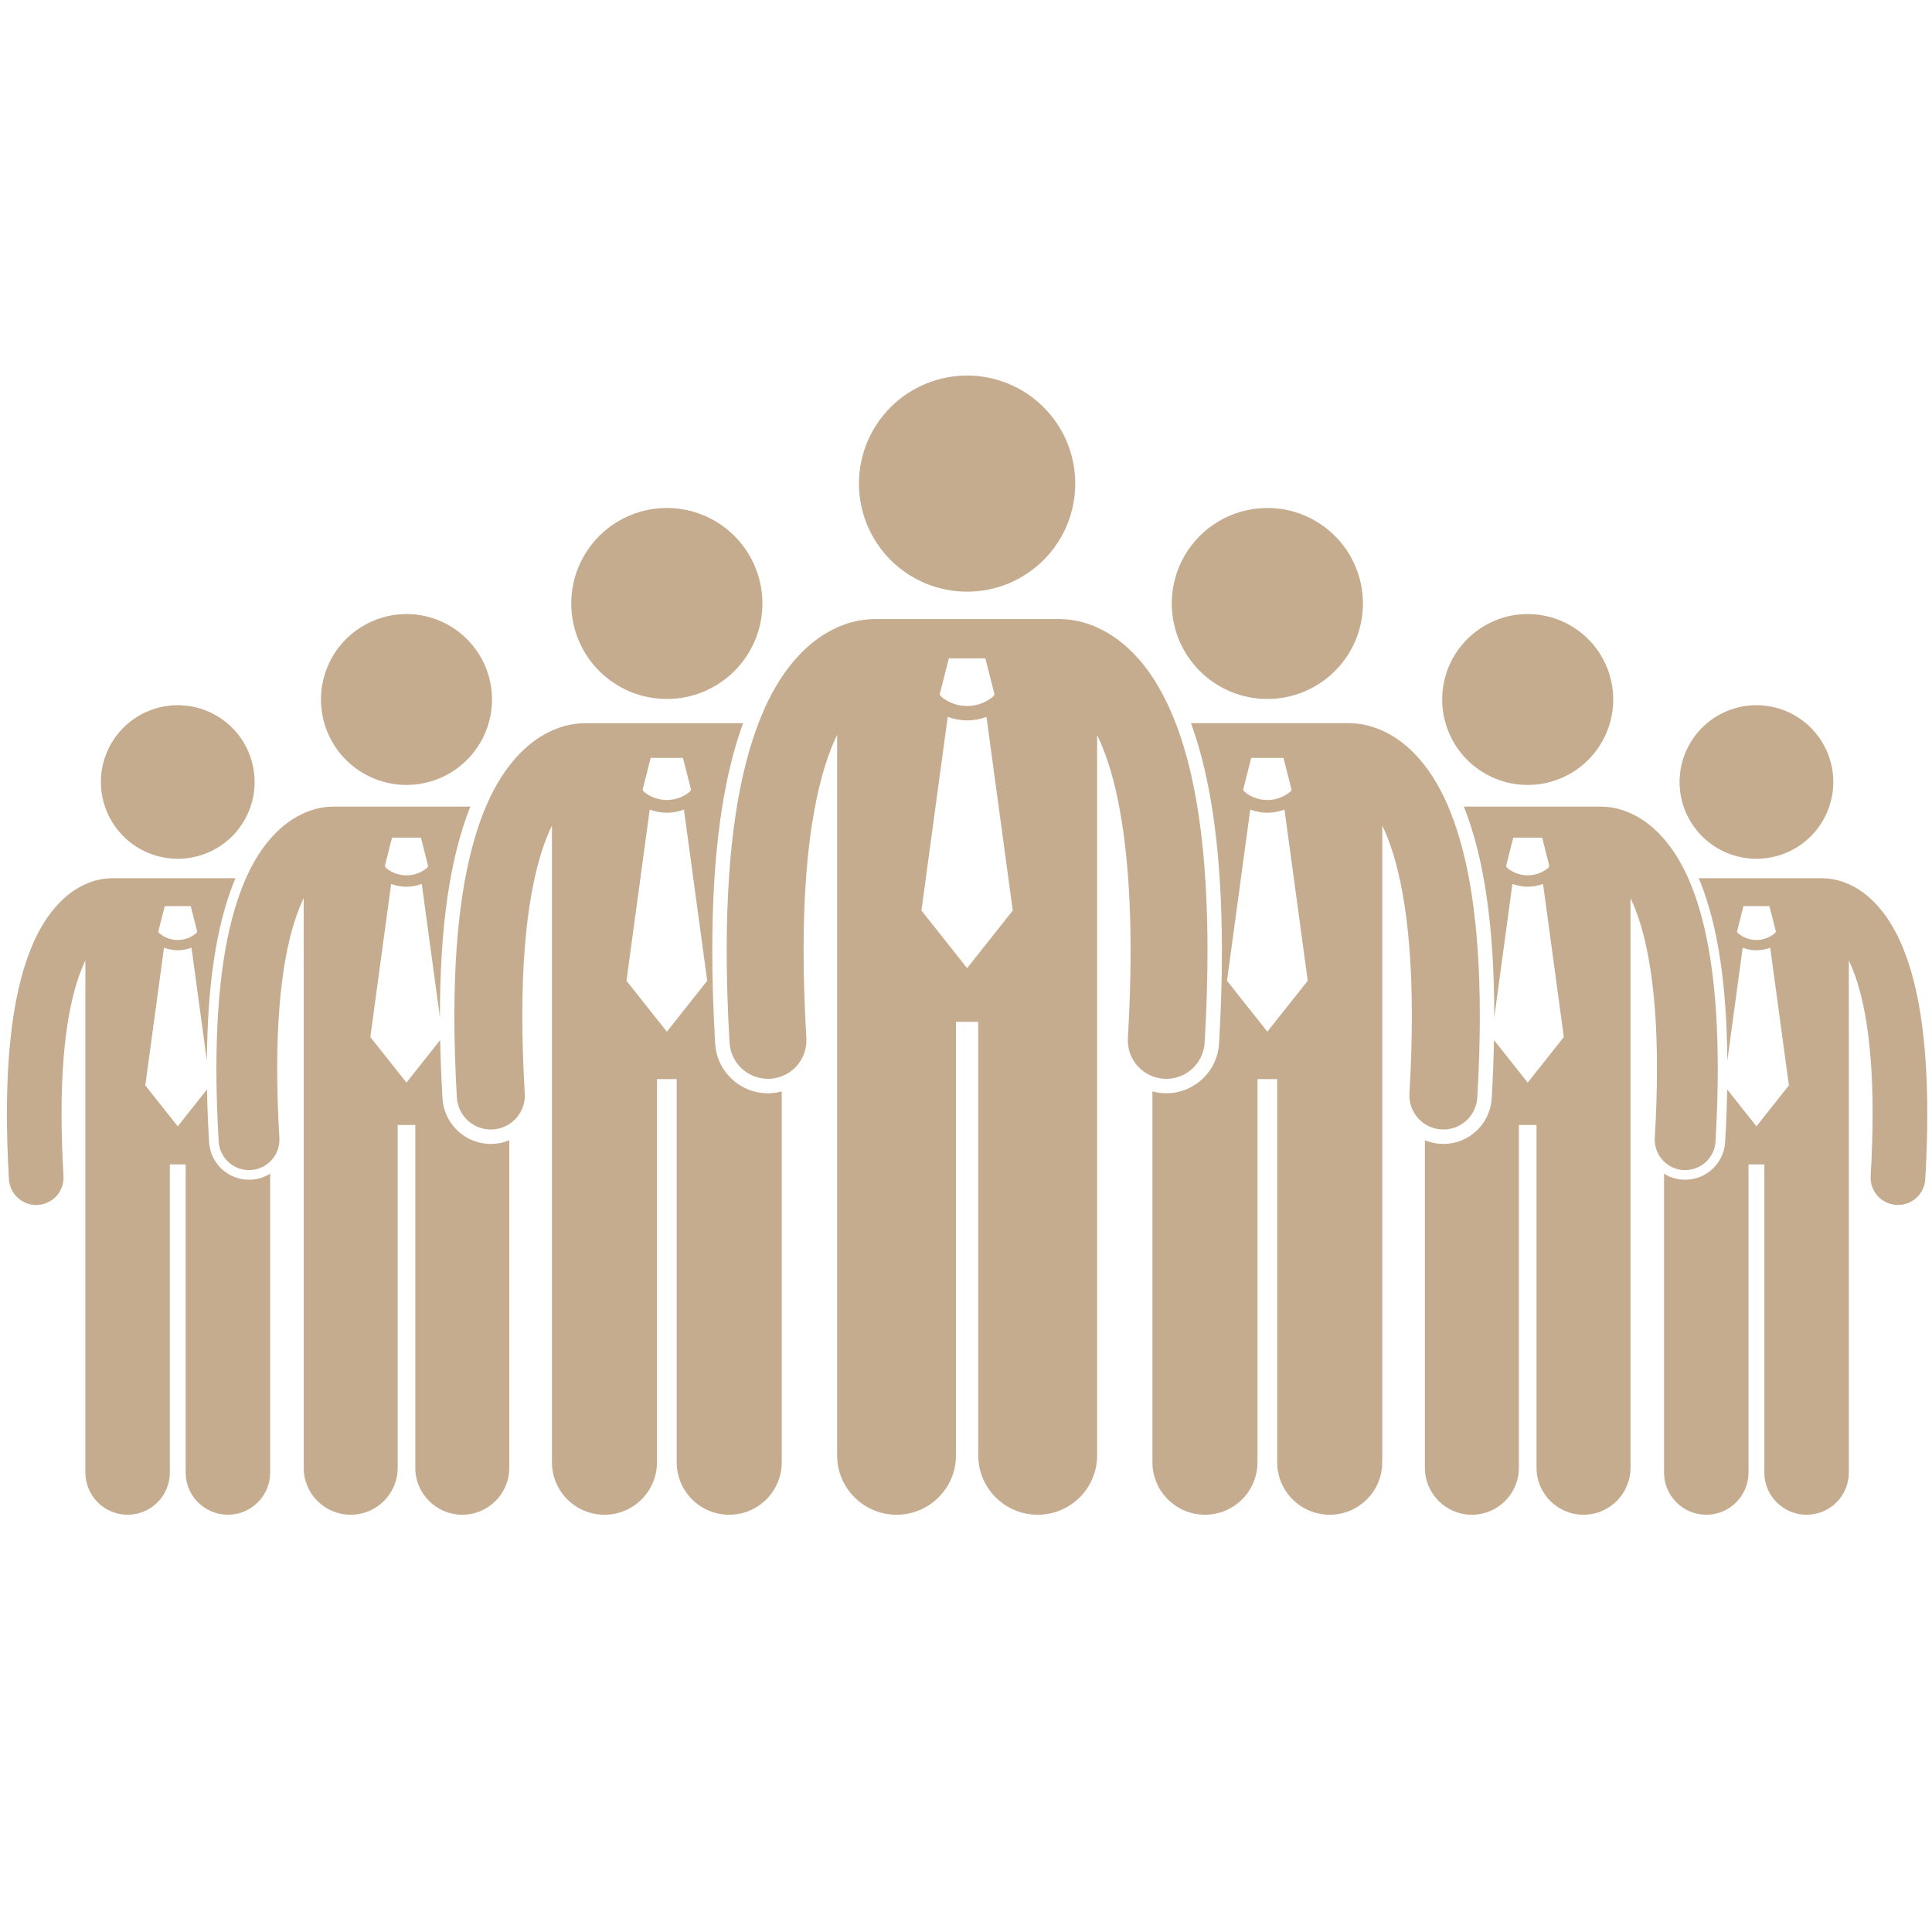
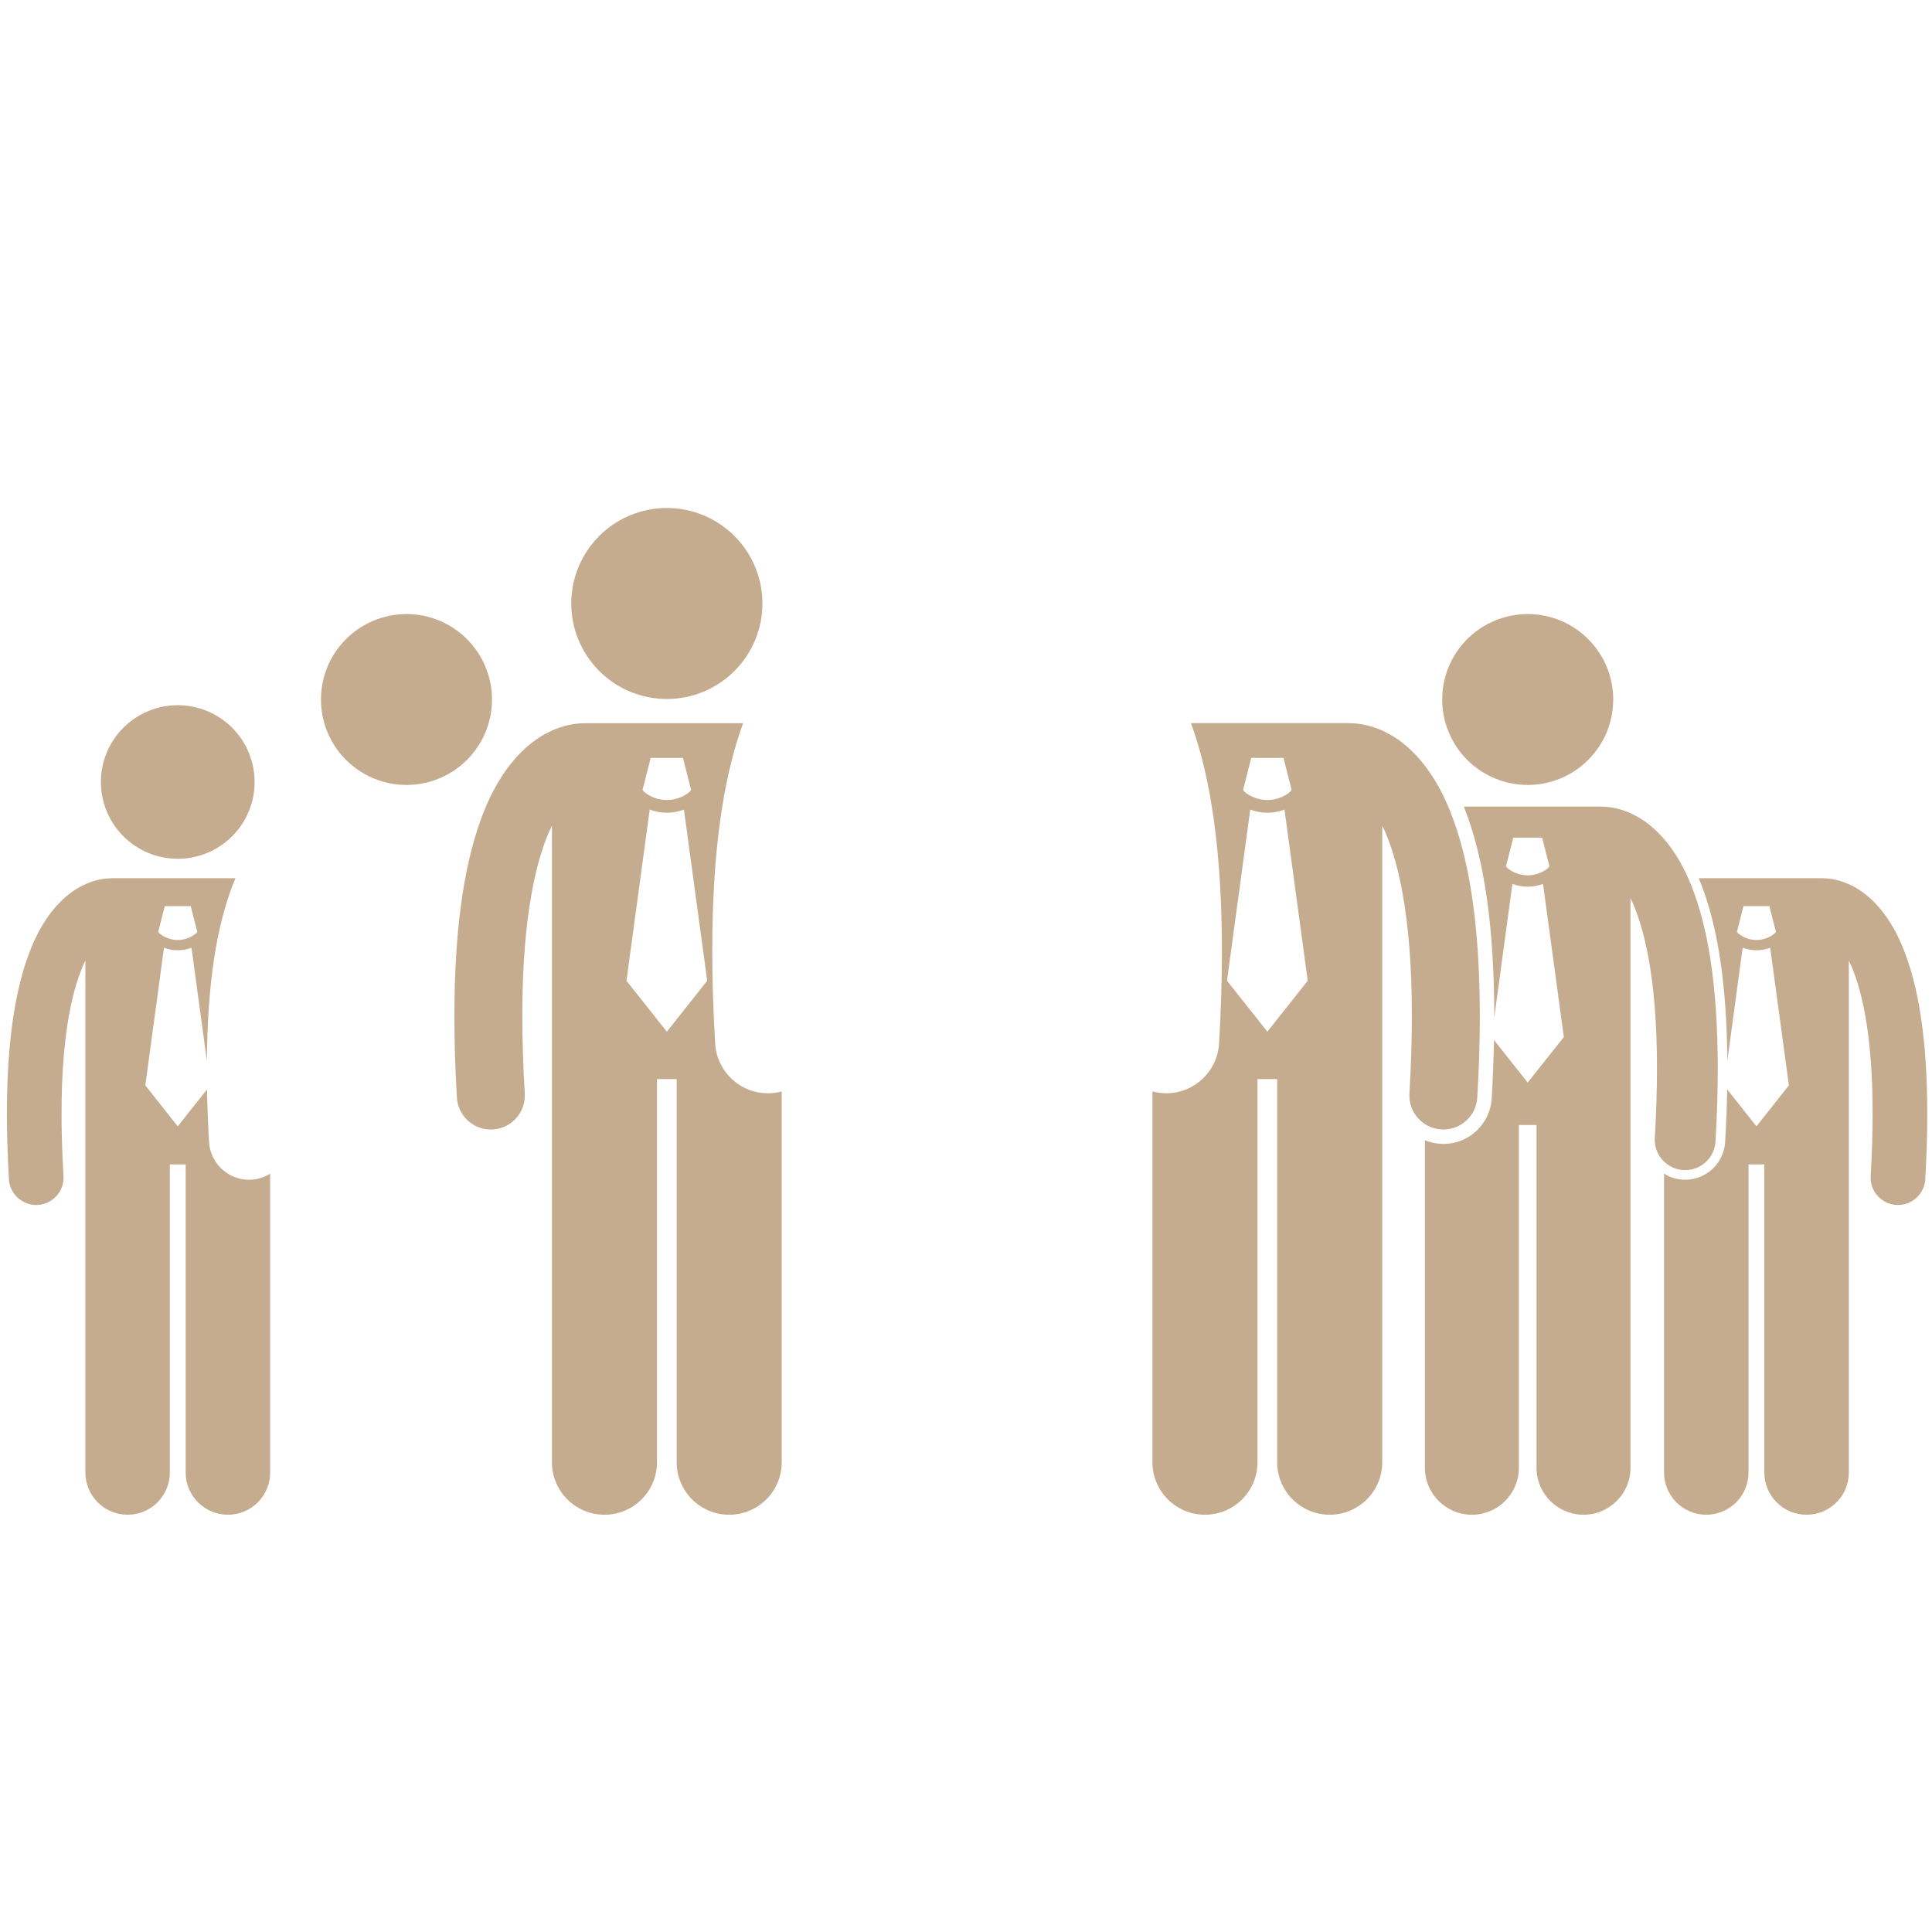
<svg xmlns="http://www.w3.org/2000/svg" width="300" zoomAndPan="magnify" viewBox="0 0 224.88 225" height="300" preserveAspectRatio="xMidYMid meet" version="1.0">
  <defs>
    <clipPath id="id1">
      <path d="M 0.512 102 L 32 102 L 32 176.414 L 0.512 176.414 Z M 0.512 102 " clip-rule="nonzero" />
    </clipPath>
    <clipPath id="id2">
-       <path d="M 25 93 L 60 93 L 60 176.414 L 25 176.414 Z M 25 93 " clip-rule="nonzero" />
-     </clipPath>
+       </clipPath>
    <clipPath id="id3">
      <path d="M 52 84 L 91 84 L 91 176.414 L 52 176.414 Z M 52 84 " clip-rule="nonzero" />
    </clipPath>
    <clipPath id="id4">
      <path d="M 193 102 L 224.641 102 L 224.641 176.414 L 193 176.414 Z M 193 102 " clip-rule="nonzero" />
    </clipPath>
    <clipPath id="id5">
-       <path d="M 165 93 L 200 93 L 200 176.414 L 165 176.414 Z M 165 93 " clip-rule="nonzero" />
+       <path d="M 165 93 L 200 93 L 200 176.414 L 165 176.414 Z " clip-rule="nonzero" />
    </clipPath>
    <clipPath id="id6">
      <path d="M 134 84 L 173 84 L 173 176.414 L 134 176.414 Z M 134 84 " clip-rule="nonzero" />
    </clipPath>
    <clipPath id="id7">
      <path d="M 84 72 L 141 72 L 141 176.414 L 84 176.414 Z M 84 72 " clip-rule="nonzero" />
    </clipPath>
    <clipPath id="id8">
-       <path d="M 99 43.734 L 126 43.734 L 126 69 L 99 69 Z M 99 43.734 " clip-rule="nonzero" />
-     </clipPath>
+       </clipPath>
  </defs>
  <g clip-path="url(#id1)">
    <path fill="#c6ac8f" d="M 4.156 140.332 C 4.219 140.332 4.281 140.328 4.344 140.324 C 6.102 140.223 7.438 138.719 7.336 136.965 C 7.18 134.32 7.109 131.914 7.109 129.723 C 7.098 120.094 8.504 114.688 9.883 111.867 L 9.883 171.492 C 9.883 174.207 12.086 176.406 14.801 176.406 C 17.516 176.406 19.719 174.207 19.719 171.492 L 19.719 135.609 L 21.562 135.609 L 21.562 171.492 C 21.562 174.207 23.766 176.406 26.484 176.406 C 29.199 176.406 31.402 174.207 31.402 171.492 L 31.402 136.684 C 30.762 137.082 30.016 137.336 29.215 137.383 C 29.125 137.387 29.035 137.391 28.938 137.391 C 26.477 137.391 24.434 135.465 24.289 133.004 C 24.164 130.895 24.086 128.844 24.047 126.871 L 20.641 131.172 L 16.863 126.402 L 19.039 110.371 C 19.555 110.566 20.098 110.668 20.641 110.668 C 20.641 110.668 20.645 110.668 20.645 110.668 C 21.188 110.668 21.727 110.566 22.242 110.371 L 24.031 123.523 C 24.102 114.703 25.121 107.914 27.145 102.809 C 27.215 102.629 27.289 102.453 27.363 102.277 L 12.957 102.277 C 12.895 102.277 12.836 102.285 12.773 102.289 C 12.055 102.301 10.879 102.461 9.543 103.137 C 7.402 104.195 5.094 106.516 3.48 110.625 C 1.848 114.75 0.75 120.715 0.742 129.723 C 0.746 132.051 0.82 134.582 0.98 137.336 C 1.082 139.027 2.484 140.332 4.156 140.332 Z M 19.129 105.531 L 22.152 105.531 L 22.91 108.512 L 22.82 108.652 C 22.191 109.191 21.422 109.473 20.641 109.473 C 19.859 109.473 19.09 109.191 18.461 108.656 L 18.371 108.512 Z M 19.129 105.531 " fill-opacity="1" fill-rule="nonzero" />
  </g>
  <path fill="#c6ac8f" d="M 29.594 91.07 C 29.594 91.656 29.535 92.238 29.422 92.816 C 29.305 93.391 29.137 93.949 28.91 94.492 C 28.688 95.035 28.41 95.551 28.086 96.039 C 27.758 96.527 27.387 96.98 26.973 97.395 C 26.555 97.809 26.105 98.18 25.613 98.508 C 25.125 98.832 24.609 99.109 24.066 99.332 C 23.523 99.559 22.965 99.727 22.387 99.84 C 21.812 99.957 21.23 100.012 20.641 100.012 C 20.055 100.012 19.473 99.957 18.895 99.84 C 18.32 99.727 17.758 99.559 17.215 99.332 C 16.672 99.109 16.156 98.832 15.668 98.508 C 15.18 98.18 14.727 97.809 14.312 97.395 C 13.895 96.98 13.523 96.527 13.199 96.039 C 12.871 95.551 12.598 95.035 12.371 94.492 C 12.145 93.949 11.977 93.391 11.863 92.816 C 11.746 92.238 11.691 91.656 11.691 91.07 C 11.691 90.484 11.746 89.902 11.863 89.324 C 11.977 88.75 12.145 88.191 12.371 87.648 C 12.598 87.105 12.871 86.59 13.199 86.102 C 13.523 85.613 13.895 85.16 14.312 84.746 C 14.727 84.332 15.18 83.961 15.668 83.633 C 16.156 83.309 16.672 83.031 17.215 82.809 C 17.758 82.582 18.32 82.414 18.895 82.297 C 19.473 82.184 20.055 82.125 20.641 82.125 C 21.23 82.125 21.812 82.184 22.387 82.297 C 22.965 82.414 23.523 82.582 24.066 82.809 C 24.609 83.031 25.125 83.309 25.613 83.633 C 26.105 83.961 26.555 84.332 26.973 84.746 C 27.387 85.16 27.758 85.613 28.086 86.102 C 28.41 86.59 28.688 87.105 28.91 87.648 C 29.137 88.191 29.305 88.75 29.422 89.324 C 29.535 89.902 29.594 90.484 29.594 91.07 Z M 29.594 91.07 " fill-opacity="1" fill-rule="nonzero" />
  <g clip-path="url(#id2)">
    <path fill="#c6ac8f" d="M 28.188 103.219 C 26.367 107.812 25.148 114.445 25.141 124.465 C 25.141 127.059 25.227 129.875 25.406 132.941 C 25.516 134.82 27.078 136.27 28.938 136.27 C 29.008 136.27 29.078 136.27 29.148 136.266 C 31.098 136.148 32.59 134.477 32.477 132.527 C 32.301 129.586 32.223 126.906 32.223 124.469 C 32.211 113.758 33.773 107.742 35.309 104.602 L 35.309 170.938 C 35.309 173.961 37.758 176.406 40.781 176.406 C 43.801 176.406 46.254 173.961 46.254 170.938 L 46.254 131.016 L 48.305 131.016 L 48.305 170.938 C 48.305 173.961 50.754 176.406 53.777 176.406 C 56.797 176.406 59.25 173.961 59.25 170.938 L 59.25 132.793 C 58.684 133.027 58.074 133.176 57.43 133.211 C 57.32 133.219 57.207 133.223 57.098 133.223 C 54.117 133.223 51.648 130.891 51.473 127.918 C 51.336 125.578 51.246 123.305 51.203 121.125 L 47.277 126.078 L 43.07 120.773 L 45.492 102.941 C 46.066 103.156 46.672 103.27 47.277 103.27 L 47.281 103.27 C 47.883 103.27 48.484 103.156 49.059 102.941 L 51.176 118.504 C 51.176 118.457 51.172 118.402 51.172 118.352 C 51.18 107.922 52.332 99.953 54.695 93.984 C 54.699 93.969 54.707 93.953 54.715 93.938 L 38.73 93.938 C 38.66 93.938 38.594 93.941 38.527 93.945 C 37.723 93.965 36.414 94.141 34.93 94.891 C 32.551 96.066 29.98 98.648 28.188 103.219 Z M 45.594 97.555 L 48.961 97.555 L 49.801 100.871 L 49.676 101.07 C 48.98 101.648 48.133 101.941 47.277 101.941 C 46.422 101.941 45.574 101.648 44.883 101.074 L 44.754 100.871 Z M 45.594 97.555 " fill-opacity="1" fill-rule="nonzero" />
  </g>
  <path fill="#c6ac8f" d="M 57.238 81.465 C 57.238 82.117 57.176 82.766 57.047 83.406 C 56.918 84.047 56.73 84.668 56.48 85.273 C 56.23 85.875 55.922 86.449 55.559 86.992 C 55.195 87.535 54.785 88.039 54.32 88.5 C 53.859 88.961 53.355 89.375 52.812 89.738 C 52.27 90.102 51.695 90.406 51.09 90.656 C 50.484 90.906 49.863 91.098 49.223 91.223 C 48.582 91.352 47.934 91.414 47.277 91.414 C 46.625 91.414 45.977 91.352 45.336 91.223 C 44.695 91.098 44.07 90.906 43.469 90.656 C 42.863 90.406 42.289 90.102 41.746 89.738 C 41.203 89.375 40.699 88.961 40.234 88.5 C 39.773 88.039 39.359 87.535 38.996 86.992 C 38.633 86.449 38.328 85.875 38.078 85.273 C 37.828 84.668 37.637 84.047 37.512 83.406 C 37.383 82.766 37.32 82.117 37.32 81.465 C 37.32 80.812 37.383 80.164 37.512 79.523 C 37.637 78.883 37.828 78.258 38.078 77.656 C 38.328 77.051 38.633 76.48 38.996 75.938 C 39.359 75.395 39.773 74.891 40.234 74.43 C 40.699 73.965 41.203 73.555 41.746 73.191 C 42.289 72.828 42.863 72.52 43.469 72.27 C 44.07 72.02 44.695 71.832 45.336 71.703 C 45.977 71.578 46.625 71.512 47.277 71.512 C 47.934 71.512 48.582 71.578 49.223 71.703 C 49.863 71.832 50.484 72.02 51.09 72.27 C 51.695 72.52 52.27 72.828 52.812 73.191 C 53.355 73.555 53.859 73.965 54.32 74.43 C 54.785 74.891 55.195 75.395 55.559 75.938 C 55.922 76.48 56.23 77.051 56.48 77.656 C 56.73 78.258 56.918 78.883 57.047 79.523 C 57.176 80.164 57.238 80.812 57.238 81.465 Z M 57.238 81.465 " fill-opacity="1" fill-rule="nonzero" />
  <g clip-path="url(#id3)">
    <path fill="#c6ac8f" d="M 56.258 94.598 C 54.227 99.73 52.863 107.148 52.855 118.348 C 52.855 121.246 52.949 124.395 53.148 127.82 C 53.273 129.922 55.02 131.543 57.098 131.543 C 57.176 131.543 57.254 131.543 57.332 131.535 C 59.516 131.41 61.18 129.539 61.055 127.359 C 60.859 124.07 60.77 121.074 60.77 118.348 C 60.754 106.379 62.5 99.652 64.219 96.145 L 64.219 170.293 C 64.219 173.672 66.957 176.406 70.336 176.406 C 73.715 176.406 76.453 173.672 76.453 170.293 L 76.453 125.668 L 78.746 125.668 L 78.746 170.293 C 78.746 173.672 81.484 176.406 84.863 176.406 C 88.242 176.406 90.98 173.672 90.98 170.293 L 90.98 127.105 C 90.582 127.215 90.164 127.285 89.734 127.309 C 89.605 127.316 89.488 127.32 89.371 127.32 C 86.113 127.32 83.414 124.777 83.227 121.527 C 83.004 117.73 82.891 114.094 82.891 110.715 C 82.895 99.512 84.074 90.832 86.48 84.223 L 68.043 84.223 C 67.965 84.223 67.891 84.227 67.816 84.234 C 66.918 84.25 65.457 84.449 63.797 85.285 C 61.137 86.605 58.266 89.488 56.258 94.598 Z M 75.719 88.266 L 79.477 88.266 L 80.418 91.973 L 80.277 92.199 C 79.5 92.844 78.551 93.168 77.598 93.168 C 76.645 93.168 75.695 92.844 74.922 92.199 L 74.777 91.973 Z M 75.605 94.285 C 76.246 94.527 76.922 94.652 77.598 94.652 L 77.602 94.652 C 78.277 94.652 78.949 94.527 79.59 94.285 L 82.301 114.219 L 77.602 120.152 L 72.898 114.219 Z M 75.605 94.285 " fill-opacity="1" fill-rule="nonzero" />
  </g>
  <path fill="#c6ac8f" d="M 88.73 70.281 C 88.73 71.012 88.66 71.734 88.52 72.453 C 88.375 73.168 88.164 73.863 87.883 74.539 C 87.605 75.211 87.262 75.852 86.855 76.461 C 86.449 77.066 85.988 77.629 85.473 78.145 C 84.953 78.664 84.391 79.125 83.785 79.527 C 83.176 79.934 82.535 80.277 81.859 80.559 C 81.184 80.836 80.488 81.047 79.77 81.191 C 79.055 81.332 78.332 81.402 77.598 81.402 C 76.867 81.402 76.145 81.332 75.43 81.191 C 74.711 81.047 74.016 80.836 73.34 80.559 C 72.664 80.277 72.023 79.934 71.414 79.527 C 70.809 79.125 70.246 78.664 69.727 78.145 C 69.211 77.629 68.75 77.066 68.344 76.461 C 67.938 75.852 67.594 75.211 67.316 74.539 C 67.035 73.863 66.824 73.168 66.68 72.453 C 66.539 71.734 66.469 71.012 66.469 70.281 C 66.469 69.551 66.539 68.828 66.68 68.113 C 66.824 67.395 67.035 66.699 67.316 66.023 C 67.594 65.352 67.938 64.711 68.344 64.102 C 68.75 63.496 69.211 62.934 69.727 62.418 C 70.246 61.898 70.809 61.438 71.414 61.035 C 72.023 60.629 72.664 60.285 73.34 60.004 C 74.016 59.727 74.711 59.516 75.43 59.371 C 76.145 59.23 76.867 59.16 77.598 59.16 C 78.332 59.16 79.055 59.23 79.77 59.371 C 80.488 59.516 81.184 59.727 81.859 60.004 C 82.535 60.285 83.176 60.629 83.785 61.035 C 84.391 61.438 84.953 61.898 85.473 62.418 C 85.988 62.934 86.449 63.496 86.855 64.102 C 87.262 64.711 87.605 65.352 87.883 66.023 C 88.164 66.699 88.375 67.395 88.52 68.113 C 88.66 68.828 88.73 69.551 88.73 70.281 Z M 88.73 70.281 " fill-opacity="1" fill-rule="nonzero" />
  <g clip-path="url(#id4)">
    <path fill="#c6ac8f" d="M 201.105 123.523 L 202.891 110.371 C 203.406 110.566 203.949 110.668 204.492 110.668 L 204.496 110.668 C 205.039 110.668 205.582 110.566 206.098 110.375 L 208.273 126.402 L 204.492 131.172 L 201.086 126.871 C 201.051 128.844 200.973 130.895 200.848 133.004 C 200.703 135.465 198.66 137.391 196.195 137.391 C 196.102 137.391 196.008 137.387 195.922 137.383 C 195.117 137.336 194.371 137.086 193.734 136.684 L 193.734 171.492 C 193.734 174.207 195.938 176.406 198.652 176.406 C 201.367 176.406 203.57 174.207 203.57 171.492 L 203.57 135.609 L 205.414 135.609 L 205.414 171.492 C 205.414 174.207 207.617 176.406 210.336 176.406 C 213.051 176.406 215.254 174.207 215.254 171.492 L 215.254 111.867 C 216.633 114.688 218.039 120.094 218.023 129.723 C 218.023 131.914 217.953 134.32 217.797 136.965 C 217.695 138.719 219.035 140.223 220.789 140.328 C 220.855 140.328 220.918 140.332 220.98 140.332 C 222.652 140.332 224.055 139.027 224.156 137.336 C 224.316 134.582 224.391 132.051 224.391 129.723 C 224.387 120.715 223.289 114.75 221.656 110.625 C 220.039 106.512 217.734 104.195 215.594 103.133 C 214.258 102.461 213.082 102.301 212.363 102.289 C 212.301 102.285 212.242 102.277 212.18 102.277 L 197.773 102.277 C 197.848 102.453 197.922 102.629 197.992 102.809 C 200.012 107.914 201.031 114.703 201.105 123.523 Z M 202.98 105.531 L 206.004 105.531 L 206.762 108.512 L 206.672 108.652 C 206.043 109.191 205.273 109.473 204.496 109.473 C 203.715 109.473 202.945 109.191 202.316 108.652 L 202.227 108.512 Z M 202.98 105.531 " fill-opacity="1" fill-rule="nonzero" />
  </g>
-   <path fill="#c6ac8f" d="M 213.445 91.07 C 213.445 91.656 213.387 92.238 213.273 92.816 C 213.16 93.391 212.988 93.949 212.766 94.492 C 212.539 95.035 212.262 95.551 211.938 96.039 C 211.609 96.527 211.238 96.98 210.824 97.395 C 210.406 97.809 209.957 98.18 209.469 98.508 C 208.977 98.832 208.461 99.109 207.918 99.332 C 207.375 99.559 206.816 99.727 206.238 99.84 C 205.664 99.957 205.082 100.012 204.492 100.012 C 203.906 100.012 203.324 99.957 202.746 99.84 C 202.172 99.727 201.609 99.559 201.066 99.332 C 200.523 99.109 200.008 98.832 199.52 98.508 C 199.031 98.18 198.578 97.809 198.164 97.395 C 197.75 96.98 197.379 96.527 197.051 96.039 C 196.723 95.551 196.449 95.035 196.223 94.492 C 196 93.949 195.828 93.391 195.715 92.816 C 195.598 92.238 195.543 91.656 195.543 91.07 C 195.543 90.484 195.598 89.902 195.715 89.324 C 195.828 88.75 196 88.191 196.223 87.648 C 196.449 87.105 196.723 86.59 197.051 86.102 C 197.379 85.613 197.75 85.16 198.164 84.746 C 198.578 84.332 199.031 83.961 199.52 83.633 C 200.008 83.309 200.523 83.031 201.066 82.809 C 201.609 82.582 202.172 82.414 202.746 82.297 C 203.324 82.184 203.906 82.125 204.492 82.125 C 205.082 82.125 205.664 82.184 206.238 82.297 C 206.816 82.414 207.375 82.582 207.918 82.809 C 208.461 83.031 208.977 83.309 209.469 83.633 C 209.957 83.961 210.406 84.332 210.824 84.746 C 211.238 85.16 211.609 85.613 211.938 86.102 C 212.262 86.59 212.539 87.105 212.766 87.648 C 212.988 88.191 213.16 88.75 213.273 89.324 C 213.387 89.902 213.445 90.484 213.445 91.07 Z M 213.445 91.07 " fill-opacity="1" fill-rule="nonzero" />
  <g clip-path="url(#id5)">
    <path fill="#c6ac8f" d="M 173.961 118.352 C 173.961 118.402 173.961 118.453 173.961 118.504 L 176.074 102.938 C 176.648 103.152 177.25 103.266 177.855 103.266 L 177.859 103.266 C 178.461 103.266 179.066 103.156 179.641 102.938 L 182.062 120.773 L 177.855 126.078 L 173.93 121.121 C 173.887 123.305 173.801 125.574 173.664 127.918 C 173.488 130.891 171.016 133.223 168.035 133.223 C 167.926 133.223 167.812 133.219 167.703 133.211 C 167.059 133.172 166.449 133.027 165.883 132.793 L 165.883 170.938 C 165.883 173.957 168.336 176.406 171.355 176.406 C 174.379 176.406 176.828 173.957 176.828 170.938 L 176.828 131.016 L 178.883 131.016 L 178.883 170.938 C 178.883 173.957 181.332 176.406 184.355 176.406 C 187.375 176.406 189.828 173.957 189.828 170.938 L 189.828 104.602 C 191.359 107.742 192.926 113.758 192.91 124.469 C 192.91 126.906 192.832 129.586 192.656 132.527 C 192.543 134.477 194.035 136.148 195.984 136.266 C 196.055 136.27 196.125 136.27 196.195 136.27 C 198.055 136.27 199.617 134.82 199.727 132.941 C 199.906 129.875 199.992 127.059 199.992 124.465 C 199.984 114.445 198.766 107.812 196.945 103.219 C 195.152 98.648 192.582 96.066 190.203 94.887 C 188.719 94.141 187.41 93.961 186.609 93.945 C 186.539 93.941 186.473 93.934 186.406 93.934 L 170.418 93.934 C 170.426 93.949 170.43 93.965 170.438 93.98 C 172.801 99.949 173.953 107.918 173.961 118.352 Z M 176.176 97.555 L 179.539 97.555 L 180.379 100.871 L 180.254 101.074 C 179.559 101.652 178.711 101.941 177.859 101.941 C 177.004 101.941 176.152 101.648 175.461 101.07 L 175.332 100.871 Z M 176.176 97.555 " fill-opacity="1" fill-rule="nonzero" />
  </g>
  <path fill="#c6ac8f" d="M 187.816 81.465 C 187.816 82.117 187.754 82.766 187.625 83.406 C 187.496 84.047 187.309 84.668 187.059 85.273 C 186.809 85.875 186.5 86.449 186.137 86.992 C 185.773 87.535 185.359 88.039 184.898 88.5 C 184.438 88.961 183.934 89.375 183.391 89.738 C 182.848 90.102 182.273 90.406 181.668 90.656 C 181.062 90.906 180.441 91.098 179.801 91.223 C 179.156 91.352 178.512 91.414 177.855 91.414 C 177.203 91.414 176.555 91.352 175.914 91.223 C 175.273 91.098 174.648 90.906 174.047 90.656 C 173.441 90.406 172.867 90.102 172.324 89.738 C 171.781 89.375 171.277 88.961 170.812 88.5 C 170.352 88.039 169.938 87.535 169.574 86.992 C 169.211 86.449 168.906 85.875 168.656 85.273 C 168.406 84.668 168.215 84.047 168.09 83.406 C 167.961 82.766 167.898 82.117 167.898 81.465 C 167.898 80.812 167.961 80.164 168.09 79.523 C 168.215 78.883 168.406 78.258 168.656 77.656 C 168.906 77.051 169.211 76.48 169.574 75.938 C 169.938 75.395 170.352 74.891 170.812 74.43 C 171.277 73.965 171.781 73.555 172.324 73.191 C 172.867 72.828 173.441 72.52 174.047 72.27 C 174.648 72.02 175.273 71.832 175.914 71.703 C 176.555 71.578 177.203 71.512 177.855 71.512 C 178.512 71.512 179.156 71.578 179.801 71.703 C 180.441 71.832 181.062 72.02 181.668 72.27 C 182.273 72.52 182.848 72.828 183.391 73.191 C 183.934 73.555 184.438 73.965 184.898 74.43 C 185.359 74.891 185.773 75.395 186.137 75.938 C 186.5 76.48 186.809 77.051 187.059 77.656 C 187.309 78.258 187.496 78.883 187.625 79.523 C 187.754 80.164 187.816 80.812 187.816 81.465 Z M 187.816 81.465 " fill-opacity="1" fill-rule="nonzero" />
  <g clip-path="url(#id6)">
    <path fill="#c6ac8f" d="M 141.91 121.527 C 141.723 124.773 139.023 127.32 135.766 127.32 C 135.648 127.32 135.531 127.316 135.414 127.309 C 134.98 127.285 134.559 127.215 134.152 127.105 L 134.152 170.293 C 134.152 173.668 136.895 176.406 140.27 176.406 C 143.648 176.406 146.387 173.668 146.387 170.293 L 146.387 125.668 L 148.68 125.668 L 148.68 170.293 C 148.68 173.668 151.422 176.406 154.801 176.406 C 158.176 176.406 160.918 173.668 160.918 170.293 L 160.918 96.145 C 162.633 99.652 164.379 106.379 164.363 118.348 C 164.363 121.074 164.277 124.07 164.082 127.355 C 163.953 129.539 165.621 131.406 167.805 131.535 C 167.883 131.539 167.957 131.543 168.035 131.543 C 170.117 131.543 171.863 129.922 171.984 127.82 C 172.188 124.391 172.281 121.246 172.281 118.348 C 172.273 107.148 170.91 99.73 168.875 94.598 C 166.871 89.488 164 86.602 161.34 85.285 C 159.68 84.449 158.219 84.25 157.32 84.23 C 157.246 84.227 157.168 84.219 157.094 84.219 L 138.641 84.219 C 141.043 90.785 142.23 99.527 142.246 110.711 C 142.246 114.098 142.133 117.738 141.91 121.527 Z M 145.656 88.266 L 149.414 88.266 L 150.355 91.973 L 150.211 92.199 C 149.438 92.844 148.488 93.168 147.535 93.168 C 146.582 93.168 145.633 92.844 144.859 92.199 L 144.715 91.973 Z M 145.543 94.285 C 146.184 94.527 146.859 94.652 147.535 94.652 C 148.211 94.652 148.887 94.527 149.531 94.285 L 152.238 114.219 L 147.535 120.148 L 142.836 114.219 Z M 145.543 94.285 " fill-opacity="1" fill-rule="nonzero" />
  </g>
-   <path fill="#c6ac8f" d="M 158.668 70.281 C 158.668 71.012 158.598 71.734 158.453 72.453 C 158.312 73.168 158.102 73.863 157.82 74.539 C 157.539 75.211 157.199 75.852 156.793 76.461 C 156.387 77.066 155.926 77.629 155.406 78.145 C 154.891 78.664 154.328 79.125 153.719 79.527 C 153.113 79.934 152.473 80.277 151.797 80.559 C 151.121 80.836 150.426 81.047 149.707 81.191 C 148.992 81.332 148.266 81.402 147.535 81.402 C 146.805 81.402 146.082 81.332 145.363 81.191 C 144.648 81.047 143.949 80.836 143.277 80.559 C 142.602 80.277 141.957 79.934 141.352 79.527 C 140.742 79.125 140.18 78.664 139.664 78.145 C 139.148 77.629 138.688 77.066 138.281 76.461 C 137.875 75.852 137.531 75.211 137.25 74.539 C 136.973 73.863 136.762 73.168 136.617 72.453 C 136.477 71.734 136.402 71.012 136.402 70.281 C 136.402 69.551 136.477 68.828 136.617 68.113 C 136.762 67.395 136.973 66.699 137.25 66.023 C 137.531 65.352 137.875 64.711 138.281 64.102 C 138.688 63.496 139.148 62.934 139.664 62.418 C 140.18 61.898 140.742 61.438 141.352 61.035 C 141.957 60.629 142.602 60.285 143.277 60.004 C 143.949 59.727 144.648 59.516 145.363 59.371 C 146.082 59.23 146.805 59.16 147.535 59.16 C 148.266 59.16 148.992 59.23 149.707 59.371 C 150.426 59.516 151.121 59.727 151.797 60.004 C 152.473 60.285 153.113 60.629 153.719 61.035 C 154.328 61.438 154.891 61.898 155.406 62.418 C 155.926 62.934 156.387 63.496 156.793 64.102 C 157.199 64.711 157.539 65.352 157.82 66.023 C 158.102 66.699 158.312 67.395 158.453 68.113 C 158.598 68.828 158.668 69.551 158.668 70.281 Z M 158.668 70.281 " fill-opacity="1" fill-rule="nonzero" />
  <g clip-path="url(#id7)">
-     <path fill="#c6ac8f" d="M 88.422 83.84 C 86.121 89.645 84.578 98.039 84.57 110.711 C 84.57 113.988 84.676 117.551 84.902 121.43 C 85.043 123.809 87.02 125.641 89.371 125.641 C 89.461 125.641 89.547 125.641 89.637 125.633 C 92.105 125.488 93.988 123.371 93.848 120.906 C 93.629 117.184 93.527 113.797 93.527 110.711 C 93.508 97.164 95.488 89.555 97.43 85.586 L 97.43 169.492 C 97.43 173.312 100.527 176.406 104.352 176.406 C 108.172 176.406 111.273 173.312 111.273 169.492 L 111.273 118.996 L 113.867 118.996 L 113.867 169.492 C 113.867 173.312 116.969 176.406 120.789 176.406 C 124.613 176.406 127.711 173.312 127.711 169.492 L 127.711 85.613 C 128.043 86.293 128.379 87.07 128.707 87.98 C 130.285 92.352 131.613 99.523 131.609 110.715 C 131.609 113.797 131.508 117.188 131.293 120.906 C 131.148 123.375 133.031 125.492 135.504 125.633 C 135.59 125.641 135.68 125.641 135.766 125.641 C 138.121 125.641 140.094 123.809 140.234 121.43 C 140.461 117.551 140.566 113.988 140.566 110.715 C 140.543 93.832 137.844 84.488 134.164 78.867 C 132.324 76.078 130.172 74.289 128.184 73.301 C 126.312 72.355 124.664 72.129 123.648 72.109 C 123.559 72.102 123.473 72.094 123.383 72.094 L 101.754 72.094 C 101.668 72.094 101.582 72.102 101.496 72.109 C 100.48 72.129 98.828 72.355 96.949 73.301 C 93.938 74.793 90.691 78.055 88.422 83.84 Z M 110.441 76.672 L 114.695 76.672 L 115.758 80.867 L 115.598 81.121 C 114.719 81.852 113.648 82.219 112.566 82.219 C 111.488 82.219 110.414 81.855 109.539 81.125 L 109.375 80.867 Z M 110.312 83.484 C 111.039 83.758 111.805 83.898 112.566 83.898 L 112.57 83.898 C 113.336 83.898 114.098 83.758 114.824 83.484 L 117.887 106.039 L 112.57 112.75 L 107.25 106.039 Z M 110.312 83.484 " fill-opacity="1" fill-rule="nonzero" />
-   </g>
+     </g>
  <g clip-path="url(#id8)">
    <path fill="#c6ac8f" d="M 125.164 56.32 C 125.164 57.148 125.086 57.965 124.922 58.777 C 124.762 59.586 124.523 60.375 124.207 61.137 C 123.891 61.902 123.5 62.625 123.043 63.312 C 122.582 64 122.062 64.637 121.477 65.223 C 120.891 65.805 120.254 66.328 119.566 66.785 C 118.879 67.246 118.152 67.633 117.391 67.949 C 116.625 68.266 115.836 68.504 115.027 68.664 C 114.215 68.828 113.395 68.906 112.57 68.906 C 111.742 68.906 110.922 68.828 110.109 68.664 C 109.301 68.504 108.512 68.266 107.746 67.949 C 106.984 67.633 106.258 67.246 105.57 66.785 C 104.883 66.328 104.246 65.805 103.66 65.223 C 103.078 64.637 102.555 64 102.094 63.312 C 101.637 62.625 101.246 61.902 100.93 61.137 C 100.613 60.375 100.375 59.586 100.215 58.777 C 100.051 57.965 99.973 57.148 99.973 56.32 C 99.973 55.496 100.051 54.676 100.215 53.867 C 100.375 53.055 100.613 52.27 100.93 51.504 C 101.246 50.742 101.637 50.016 102.094 49.328 C 102.555 48.641 103.078 48.008 103.66 47.422 C 104.246 46.836 104.883 46.316 105.57 45.855 C 106.258 45.398 106.984 45.012 107.746 44.695 C 108.512 44.379 109.301 44.141 110.109 43.977 C 110.922 43.816 111.742 43.734 112.57 43.734 C 113.395 43.734 114.215 43.816 115.027 43.977 C 115.836 44.141 116.625 44.379 117.391 44.695 C 118.152 45.012 118.879 45.398 119.566 45.855 C 120.254 46.316 120.891 46.836 121.477 47.422 C 122.062 48.008 122.582 48.641 123.043 49.328 C 123.5 50.016 123.891 50.742 124.207 51.504 C 124.523 52.27 124.762 53.055 124.922 53.867 C 125.086 54.676 125.164 55.496 125.164 56.32 Z M 125.164 56.32 " fill-opacity="1" fill-rule="nonzero" />
  </g>
</svg>